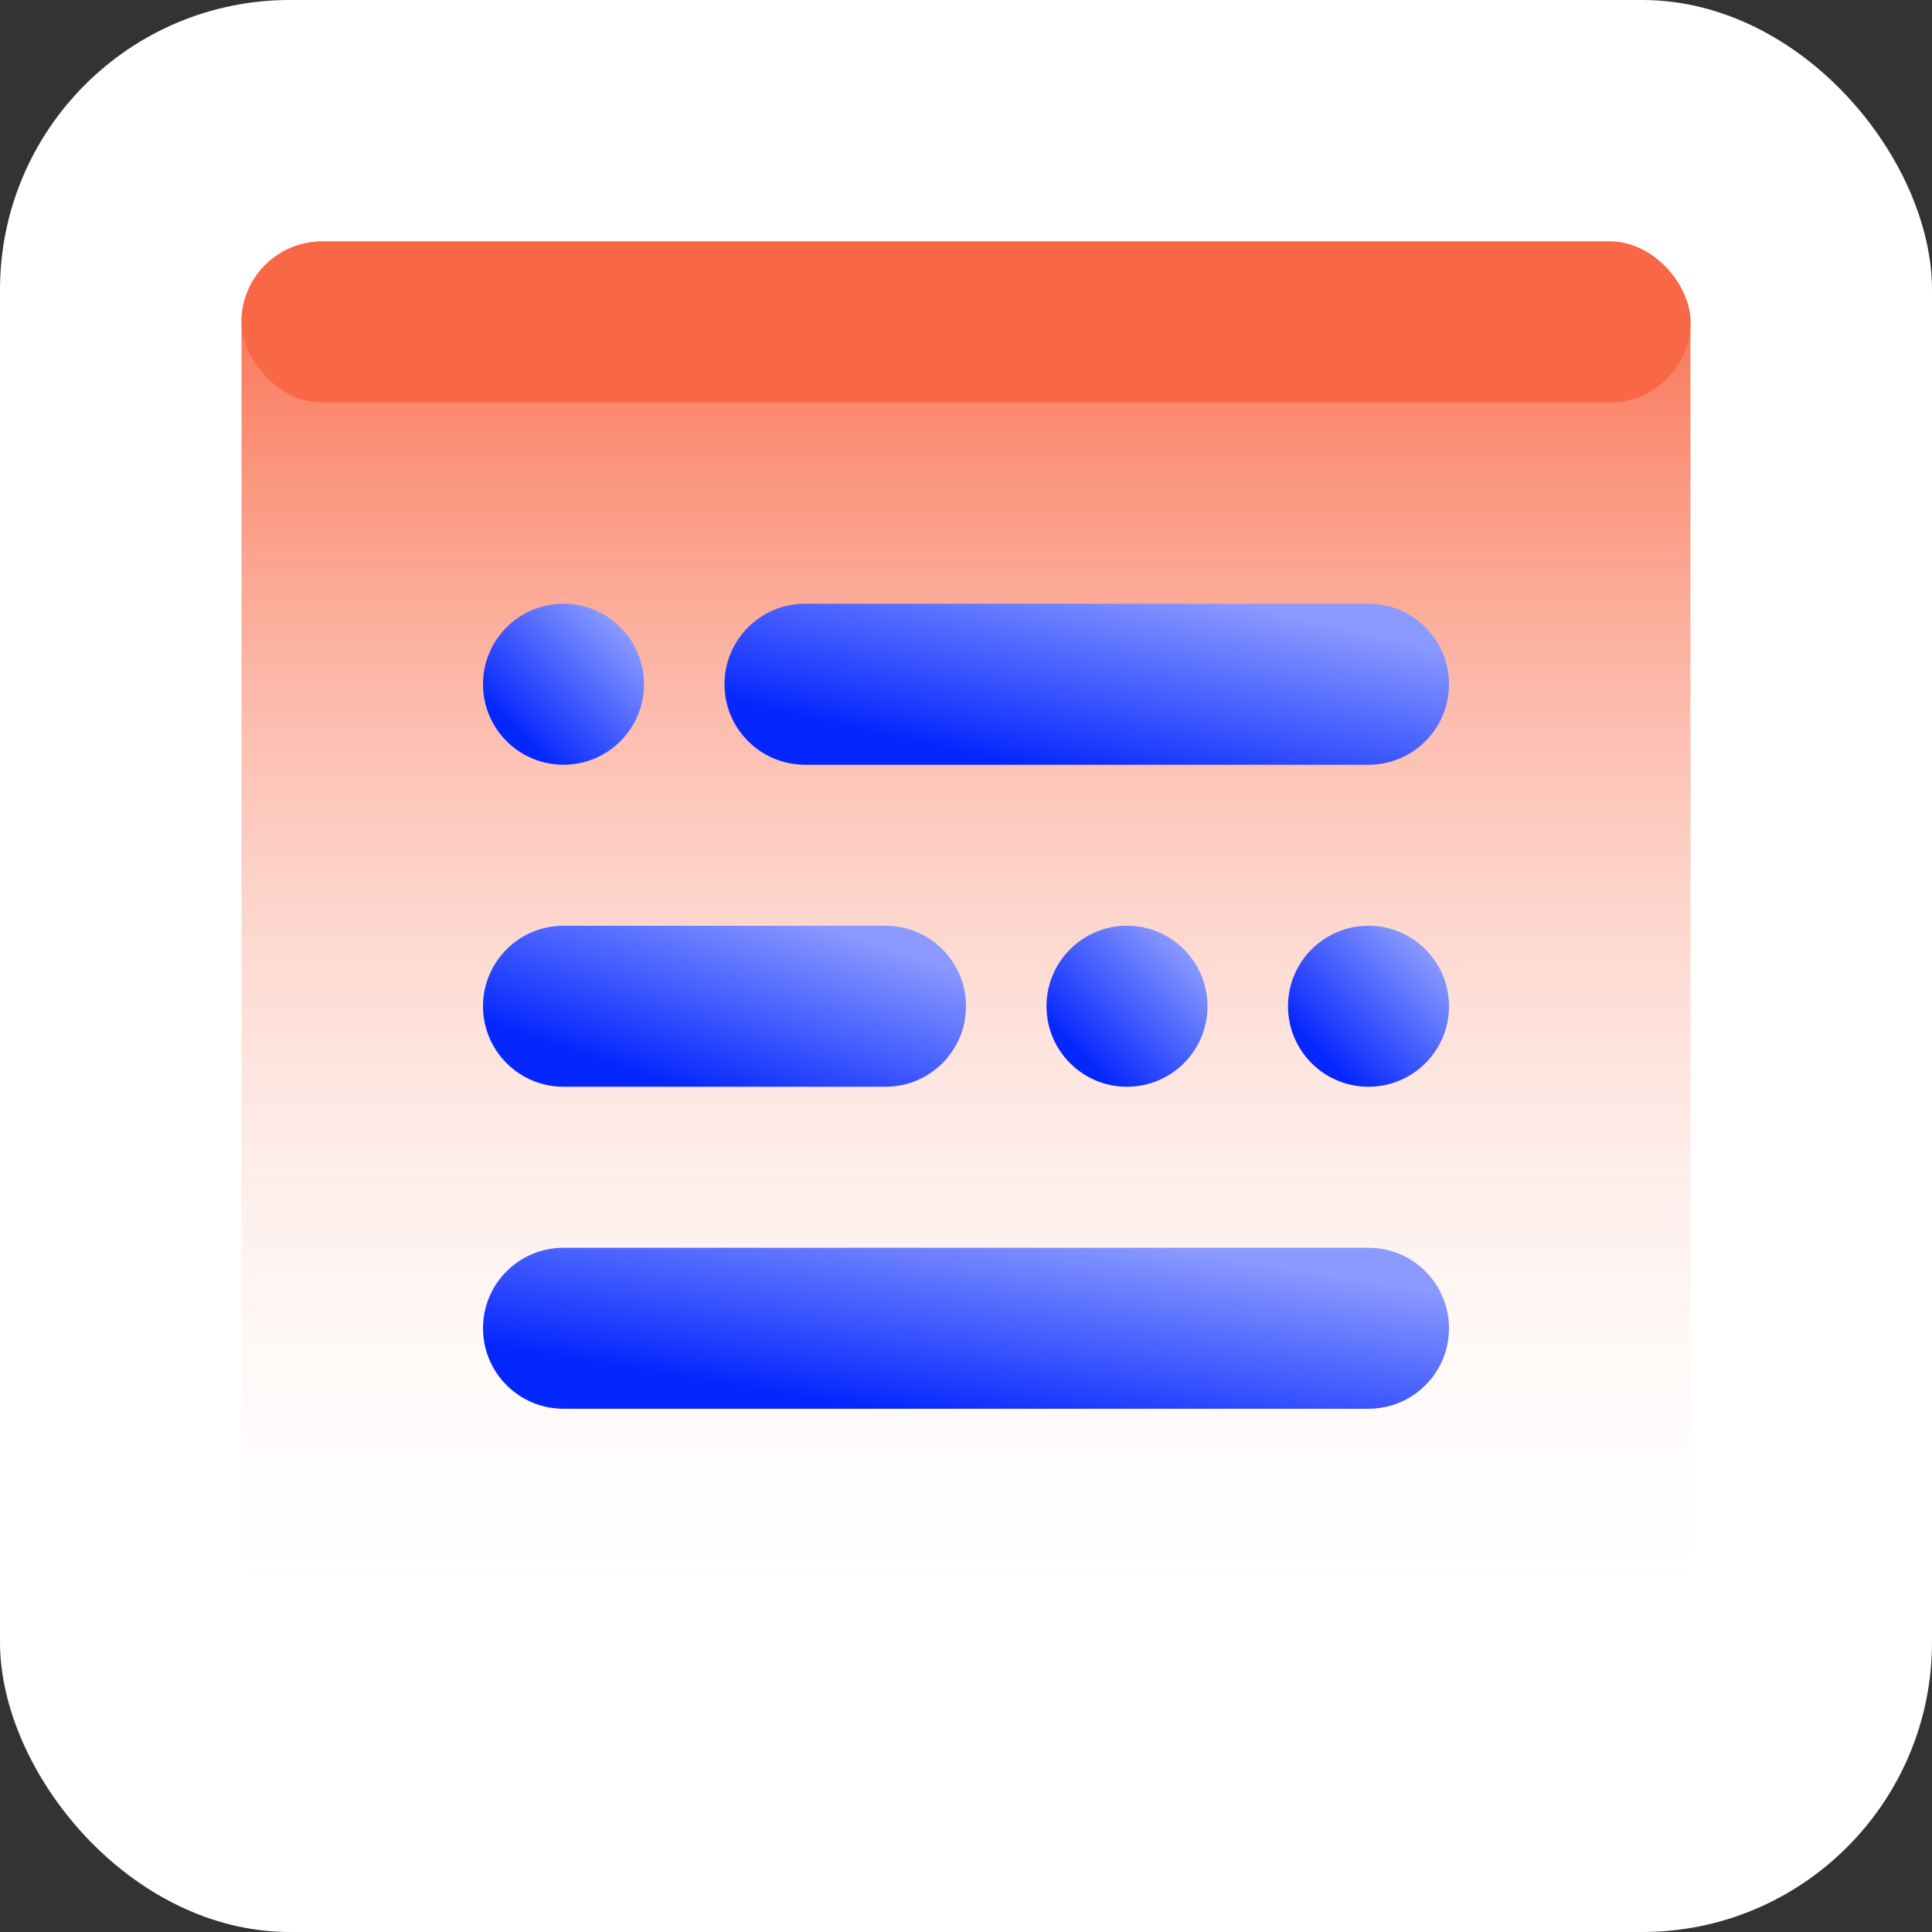
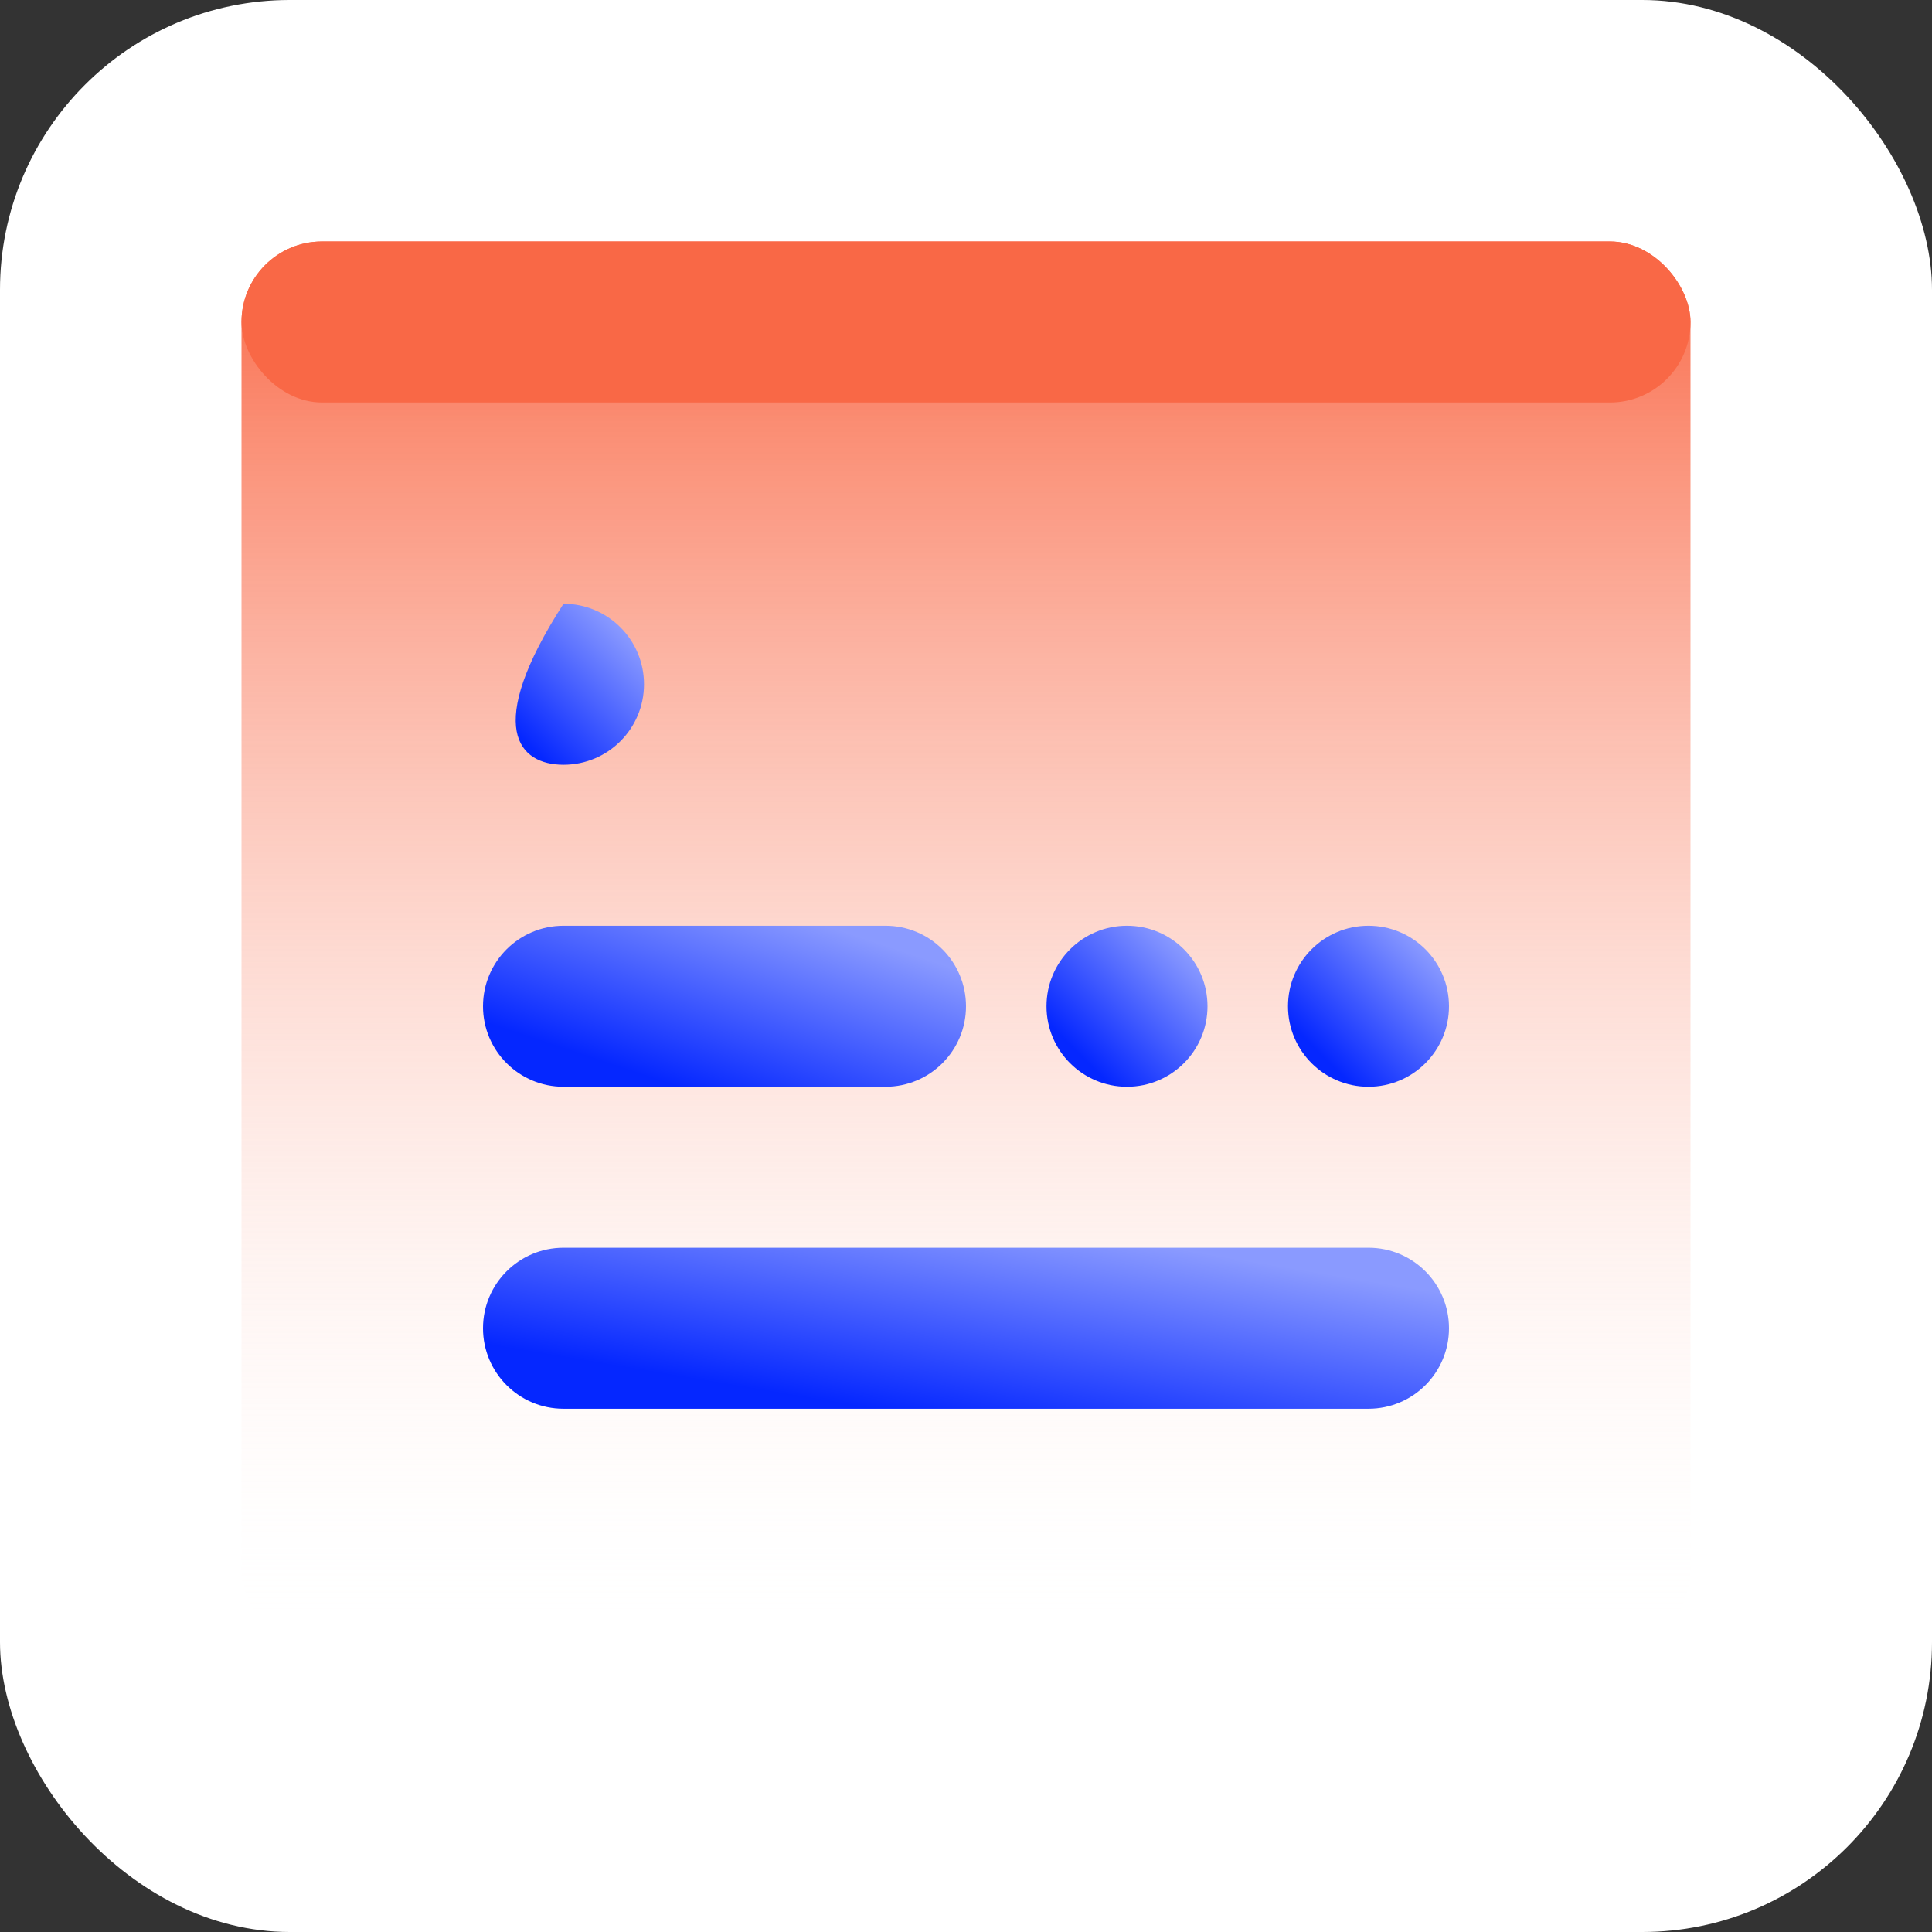
<svg xmlns="http://www.w3.org/2000/svg" width="48" height="48" viewBox="0 0 48 48" fill="none">
  <rect x="0" y="0" width="48" height="48" fill="#333333" stroke="none" />
  <rect width="48" height="48" rx="7.2" fill="white" />
  <rect x="6" y="6" width="36" height="35" rx="2" fill="url(#paint0_linear_6231_11509)" style="mix-blend-mode:multiply" />
-   <path d="M20 19L34 19C35.105 19 36 18.105 36 17C36 15.895 35.105 15 34 15L20 15C18.895 15 18 15.895 18 17C18 18.105 18.895 19 20 19Z" fill="url(#paint1_linear_6231_11509)" style="mix-blend-mode:multiply" />
-   <path d="M14 15C12.895 15 12 15.895 12 17C12 18.105 12.895 19 14 19C15.105 19 16 18.105 16 17C16 15.895 15.105 15 14 15Z" fill="url(#paint2_linear_6231_11509)" style="mix-blend-mode:multiply" />
+   <path d="M14 15C12 18.105 12.895 19 14 19C15.105 19 16 18.105 16 17C16 15.895 15.105 15 14 15Z" fill="url(#paint2_linear_6231_11509)" style="mix-blend-mode:multiply" />
  <path d="M14 35L34 35C35.105 35 36 34.105 36 33C36 31.895 35.105 31 34 31L14 31C12.895 31 12 31.895 12 33C12 34.105 12.895 35 14 35Z" fill="url(#paint3_linear_6231_11509)" style="mix-blend-mode:multiply" />
  <path d="M34 23C32.895 23 32 23.895 32 25C32 26.105 32.895 27 34 27C35.105 27 36 26.105 36 25C36 23.895 35.105 23 34 23Z" fill="url(#paint4_linear_6231_11509)" style="mix-blend-mode:multiply" />
  <path d="M28 23C26.895 23 26 23.895 26 25C26 26.105 26.895 27 28 27C29.105 27 30 26.105 30 25C30 23.895 29.105 23 28 23Z" fill="url(#paint5_linear_6231_11509)" style="mix-blend-mode:multiply" />
  <path d="M14 27L22 27C23.105 27 24 26.105 24 25C24 23.895 23.105 23 22 23L14 23C12.895 23 12 23.895 12 25C12 26.105 12.895 27 14 27Z" fill="url(#paint6_linear_6231_11509)" style="mix-blend-mode:multiply" />
  <rect x="42" y="10" width="36" height="4" rx="2" transform="rotate(-180 42 10)" fill="#F96846" />
  <defs>
    <linearGradient id="paint0_linear_6231_11509" x1="24" y1="6" x2="24" y2="41" gradientUnits="userSpaceOnUse">
      <stop stop-color="#F96846" />
      <stop offset="1" stop-color="white" stop-opacity="0" />
    </linearGradient>
    <linearGradient id="paint1_linear_6231_11509" x1="20.423" y1="17.923" x2="21.531" y2="12.938" gradientUnits="userSpaceOnUse">
      <stop stop-color="#0527FF" />
      <stop offset="1" stop-color="#8A9AFF" />
    </linearGradient>
    <linearGradient id="paint2_linear_6231_11509" x1="12.539" y1="17.923" x2="15.154" y2="15.308" gradientUnits="userSpaceOnUse">
      <stop stop-color="#0527FF" />
      <stop offset="1" stop-color="#8A9AFF" />
    </linearGradient>
    <linearGradient id="paint3_linear_6231_11509" x1="15.231" y1="33.923" x2="16.079" y2="28.834" gradientUnits="userSpaceOnUse">
      <stop stop-color="#0527FF" />
      <stop offset="1" stop-color="#8A9AFF" />
    </linearGradient>
    <linearGradient id="paint4_linear_6231_11509" x1="32.538" y1="25.923" x2="35.154" y2="23.308" gradientUnits="userSpaceOnUse">
      <stop stop-color="#0527FF" />
      <stop offset="1" stop-color="#8A9AFF" />
    </linearGradient>
    <linearGradient id="paint5_linear_6231_11509" x1="26.538" y1="25.923" x2="29.154" y2="23.308" gradientUnits="userSpaceOnUse">
      <stop stop-color="#0527FF" />
      <stop offset="1" stop-color="#8A9AFF" />
    </linearGradient>
    <linearGradient id="paint6_linear_6231_11509" x1="13.615" y1="25.923" x2="15.185" y2="21.215" gradientUnits="userSpaceOnUse">
      <stop stop-color="#0527FF" />
      <stop offset="1" stop-color="#8A9AFF" />
    </linearGradient>
  </defs>
</svg>